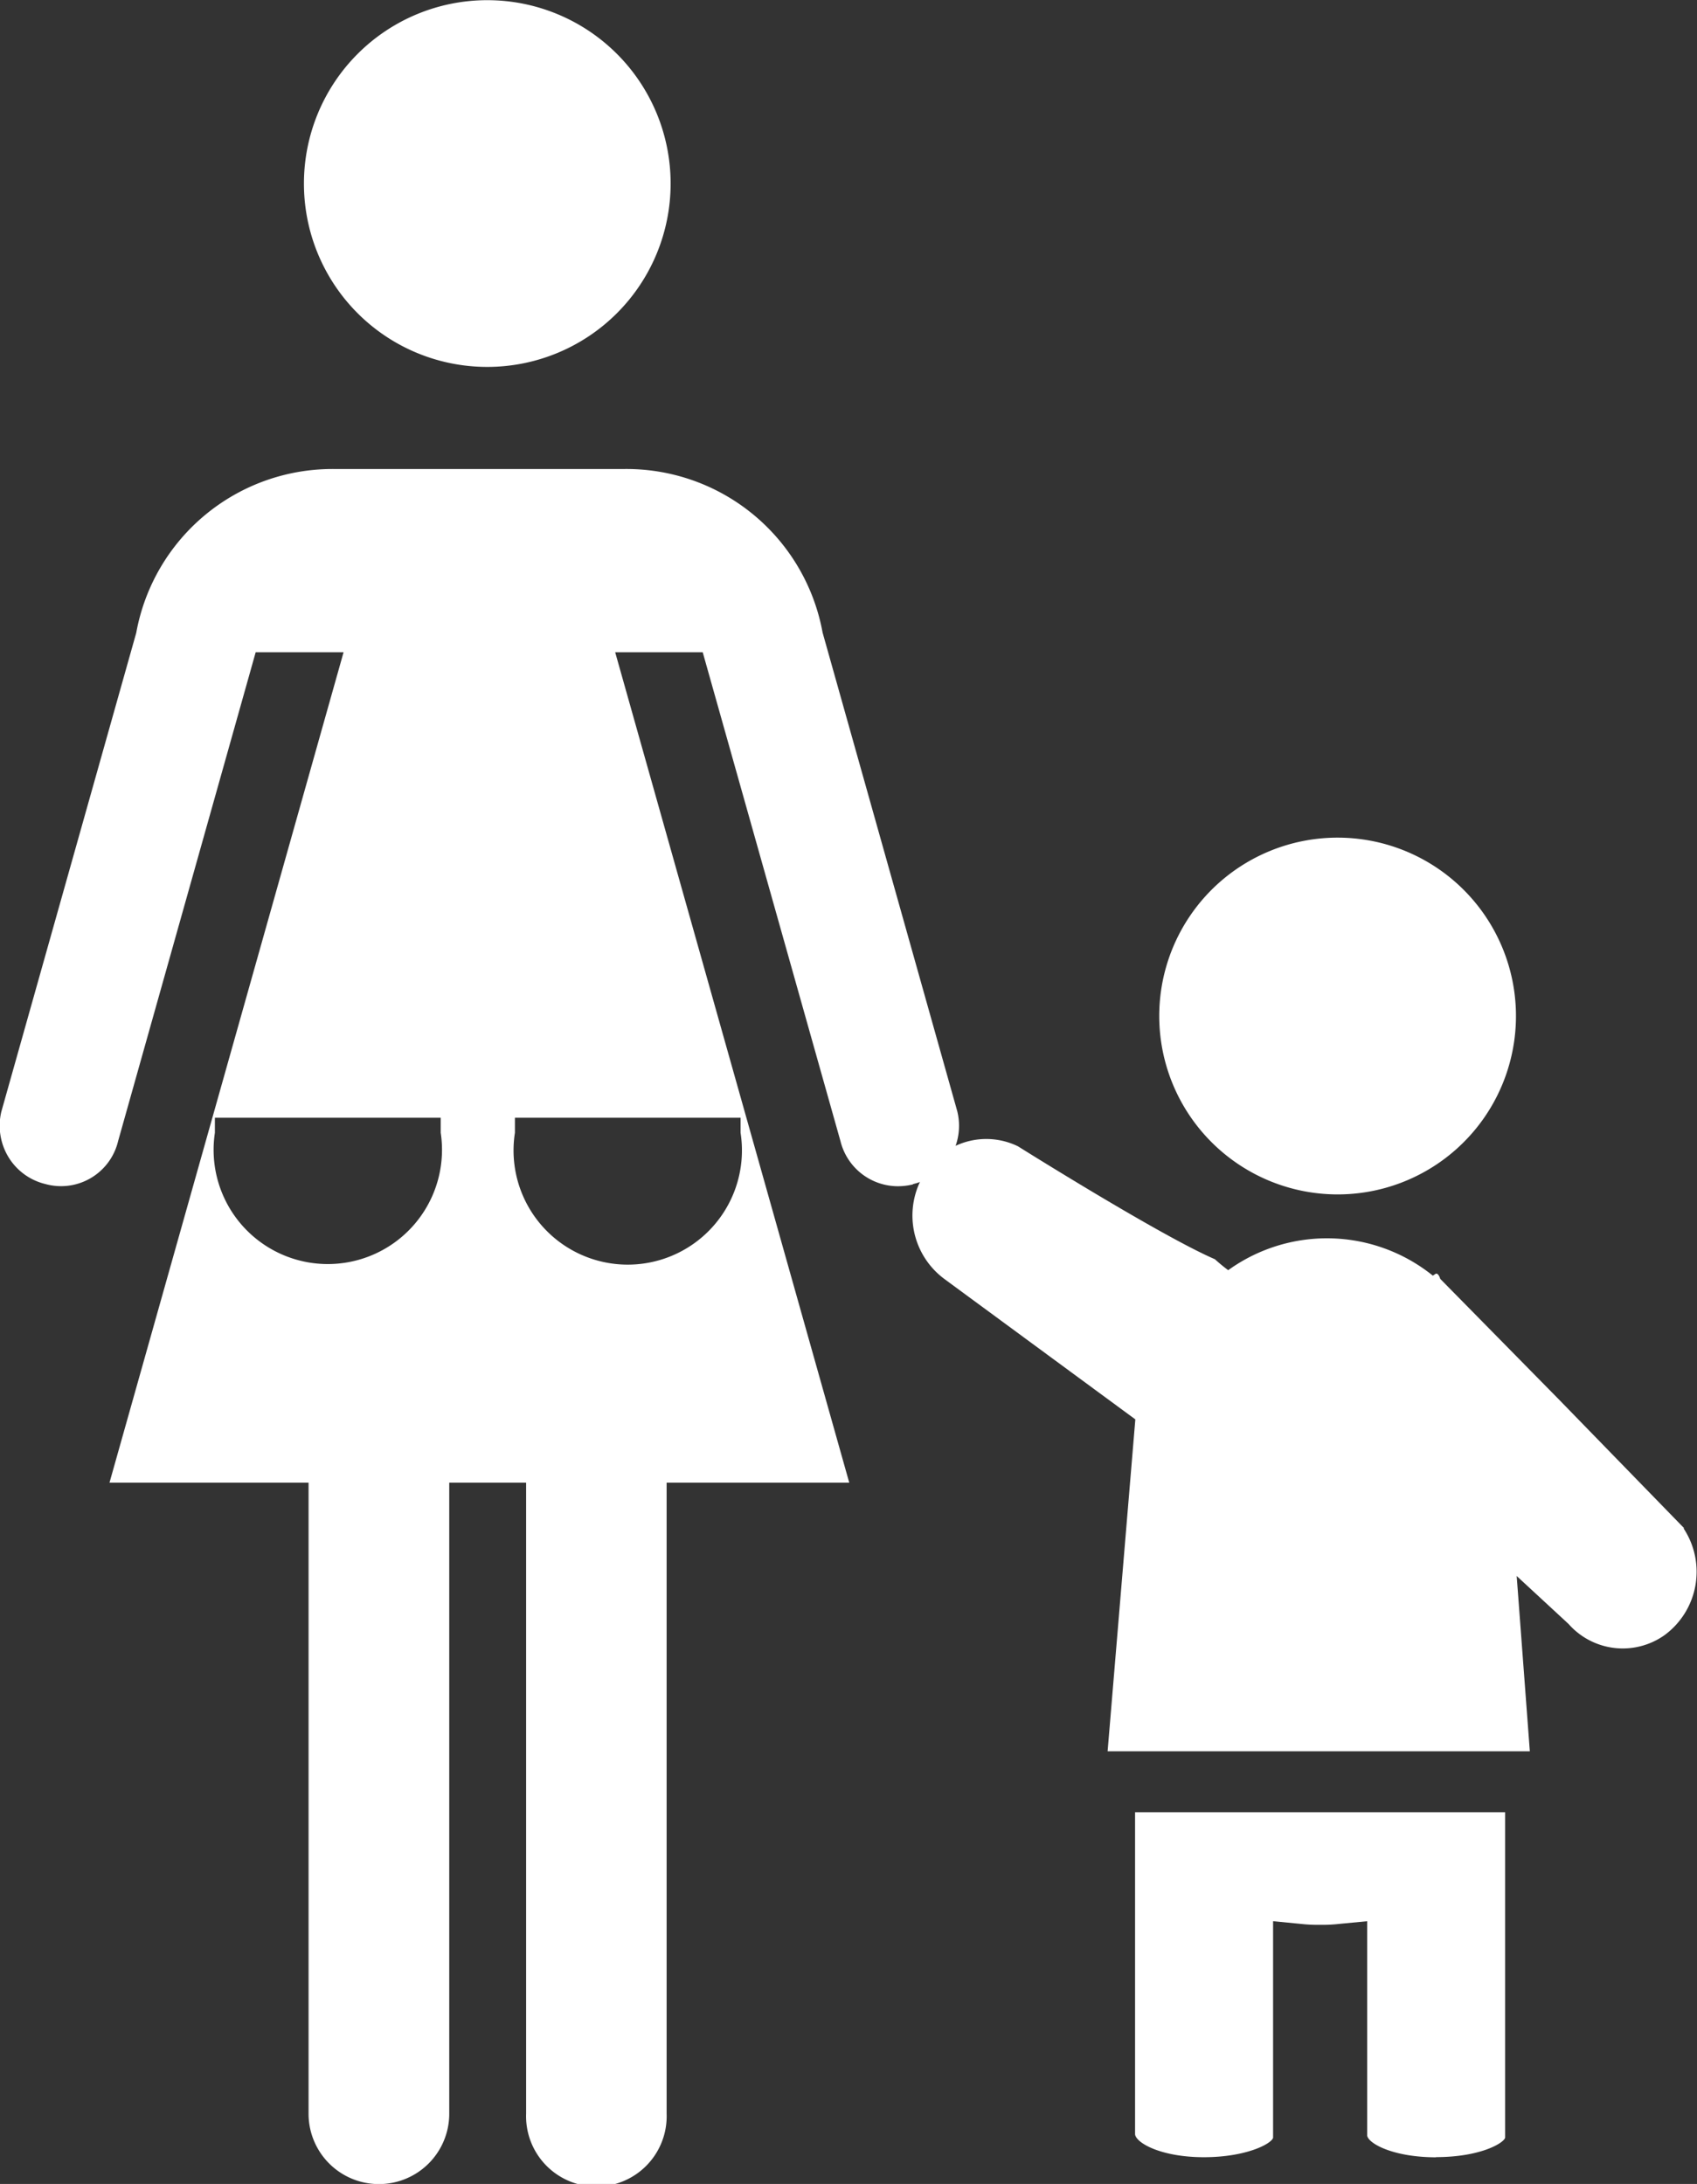
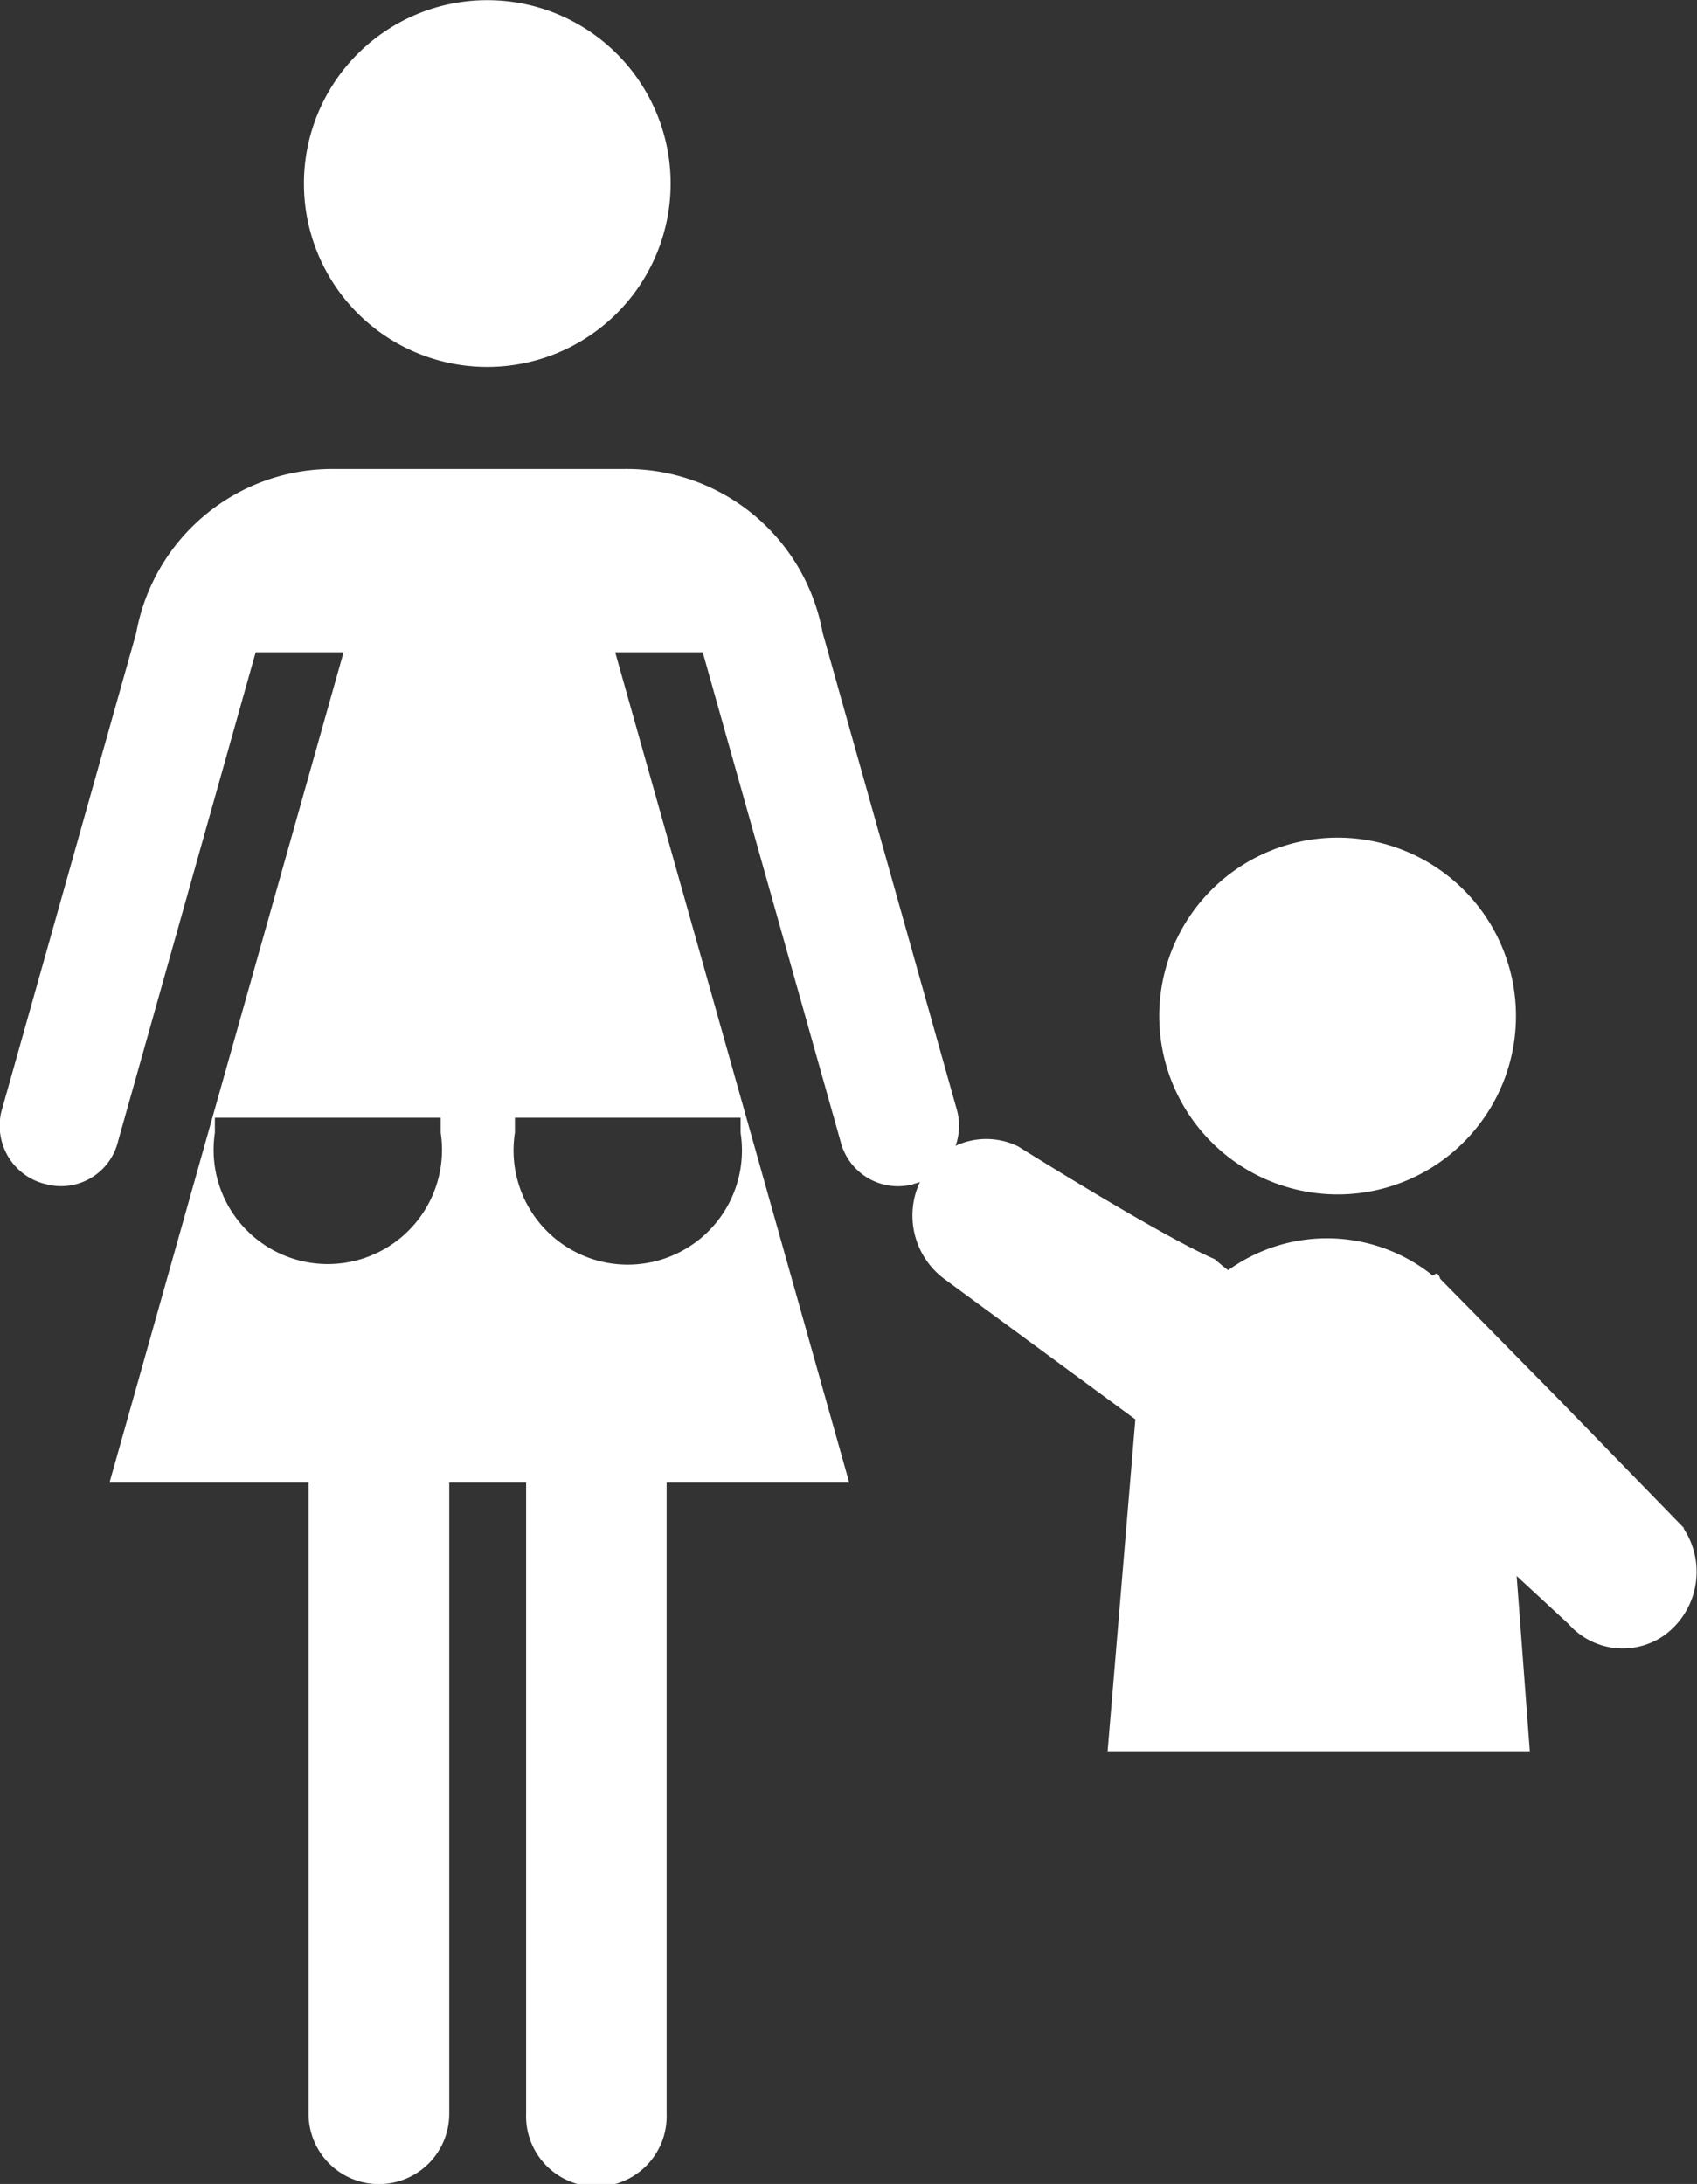
<svg xmlns="http://www.w3.org/2000/svg" width="19.095" height="24.571" viewBox="0 0 19.095 24.571">
  <rect x="0" y="0" width="19.095" height="24.571" fill="#333333" stroke="none" />
  <g id="グループ_277" data-name="グループ 277" transform="translate(-262.528 -390.472)">
    <path id="パス_107" data-name="パス 107" d="M266.757,394.6a2.063,2.063,0,1,0-2.062-2.064,2.062,2.062,0,0,0,2.062,2.064" transform="translate(1.253 0)" fill="#fff" />
    <path id="パス_108" data-name="パス 108" d="M272.8,401.862a.662.662,0,0,0,.418-.3.678.678,0,0,0,.081-.521l-1.515-5.384a2.243,2.243,0,0,0-2.249-1.84h-3.225a2.244,2.244,0,0,0-2.249,1.843l-1.518,5.387a.682.682,0,0,0,.082.514.669.669,0,0,0,.413.3.66.66,0,0,0,.819-.483l1.548-5.5h.989l-2.634,9.343H266v7.1a.791.791,0,1,0,1.583,0v-7.1h.865v7.1a.791.791,0,1,0,1.581,0v-7.1h2.055l-2.634-9.343h.985l1.55,5.5a.667.667,0,0,0,.645.508.72.72,0,0,0,.172-.021m-5.315-.581a1.285,1.285,0,1,1-2.541,0v-.169h2.541Zm3.374-.169v.169a1.285,1.285,0,1,1-2.539,0v-.169Z" transform="translate(0 1.932)" fill="#fff" />
    <path id="パス_109" data-name="パス 109" d="M272.8,400.458a2.007,2.007,0,1,0-2.006-2.006,2.008,2.008,0,0,0,2.006,2.006" transform="translate(4.778 3.452)" fill="#fff" />
    <path id="パス_110" data-name="パス 110" d="M277.715,402.971l-1.4-1.439-1.343-1.365s-.022-.076-.055-.055a2,2,0,0,1-2.481-.166c-.615-.265-2.215-1.27-2.215-1.27a.815.815,0,0,0-1.048.3.888.888,0,0,0,.23,1.2l2.138,1.572-.312,3.734h4.751l-.148-1.972.584.54a.813.813,0,0,0,1.079.126.885.885,0,0,0,.216-1.2" transform="translate(3.762 4.693)" fill="#fff" />
-     <path id="パス_111" data-name="パス 111" d="M274.008,407.273c.5,0,.762-.158.778-.218v-3.662h-4.164v3.625c.016.1.3.256.775.256s.761-.151.778-.219l0-.036,0-.019v-2.381l.311.03a1.656,1.656,0,0,0,.219.01,1.588,1.588,0,0,0,.215-.01l.314-.03v2.413c.017.092.3.243.775.243" transform="translate(4.678 7.468)" fill="#fff" />
    <path id="パス_112" data-name="パス 112" d="M270.789,401.1a1.9,1.9,0,0,1,3.79,0v1.5a1.9,1.9,0,0,1-3.79,0Z" transform="translate(4.775 5.066)" fill="#fff" />
  </g>
</svg>